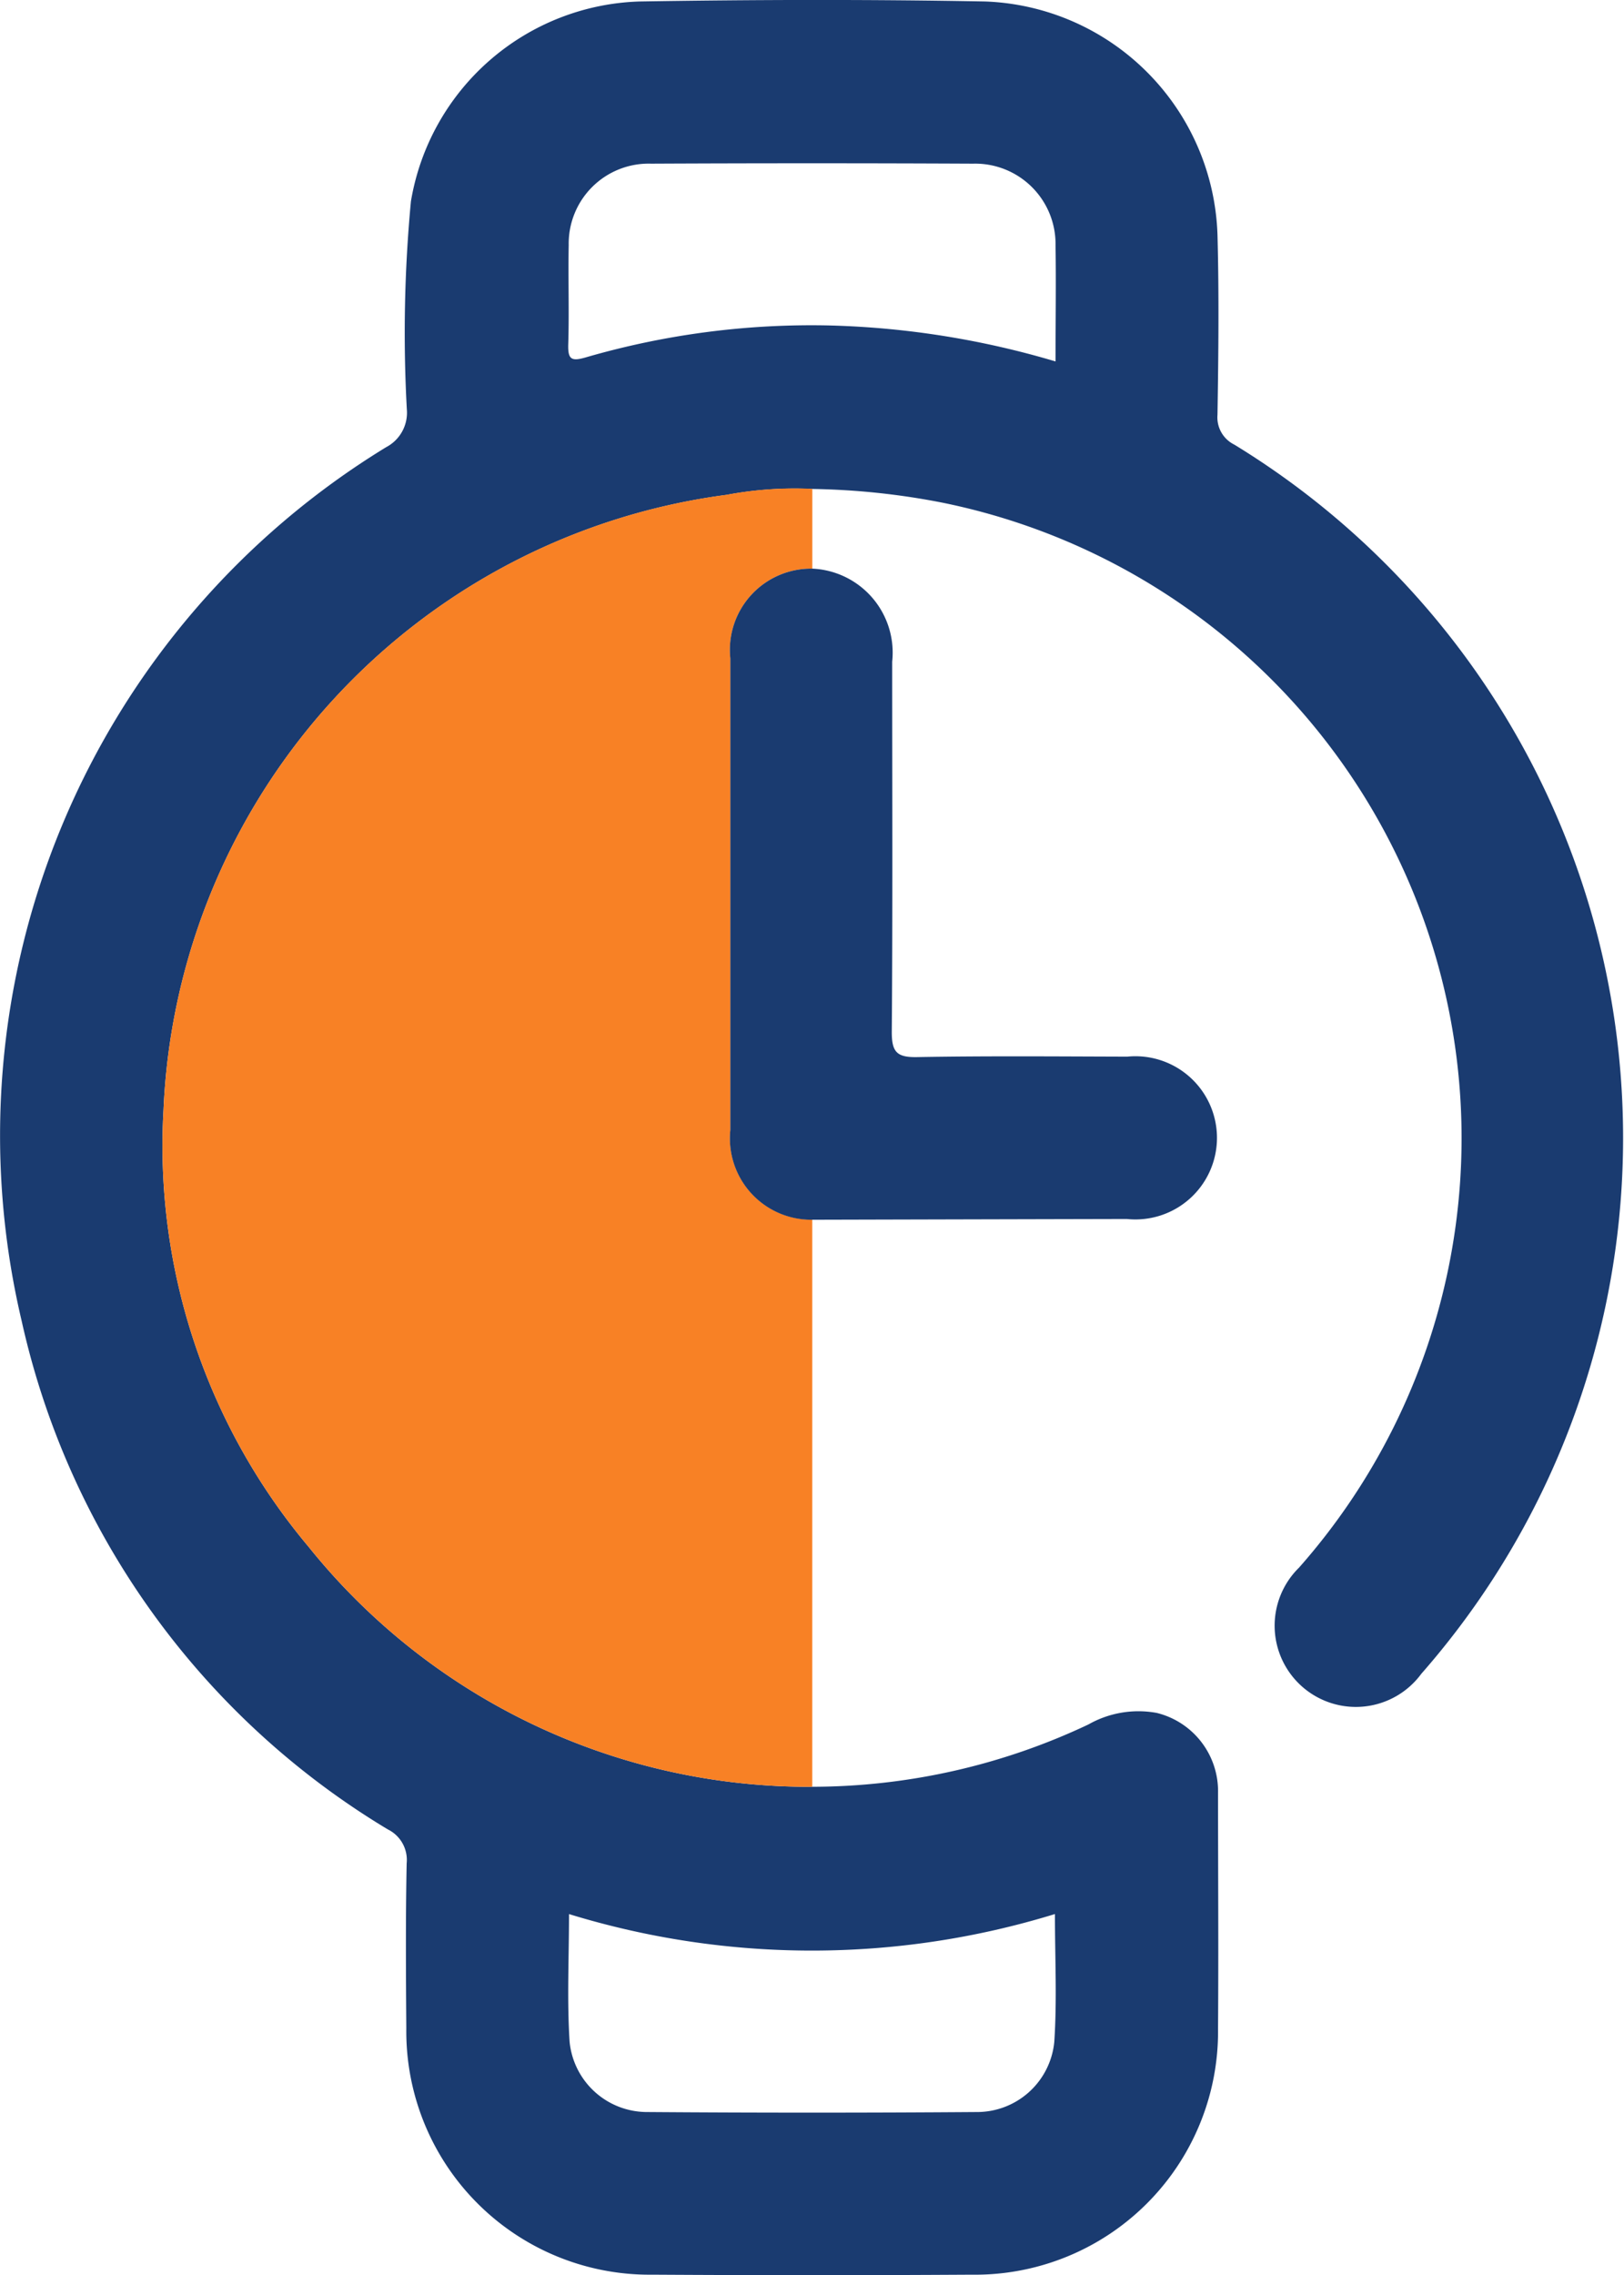
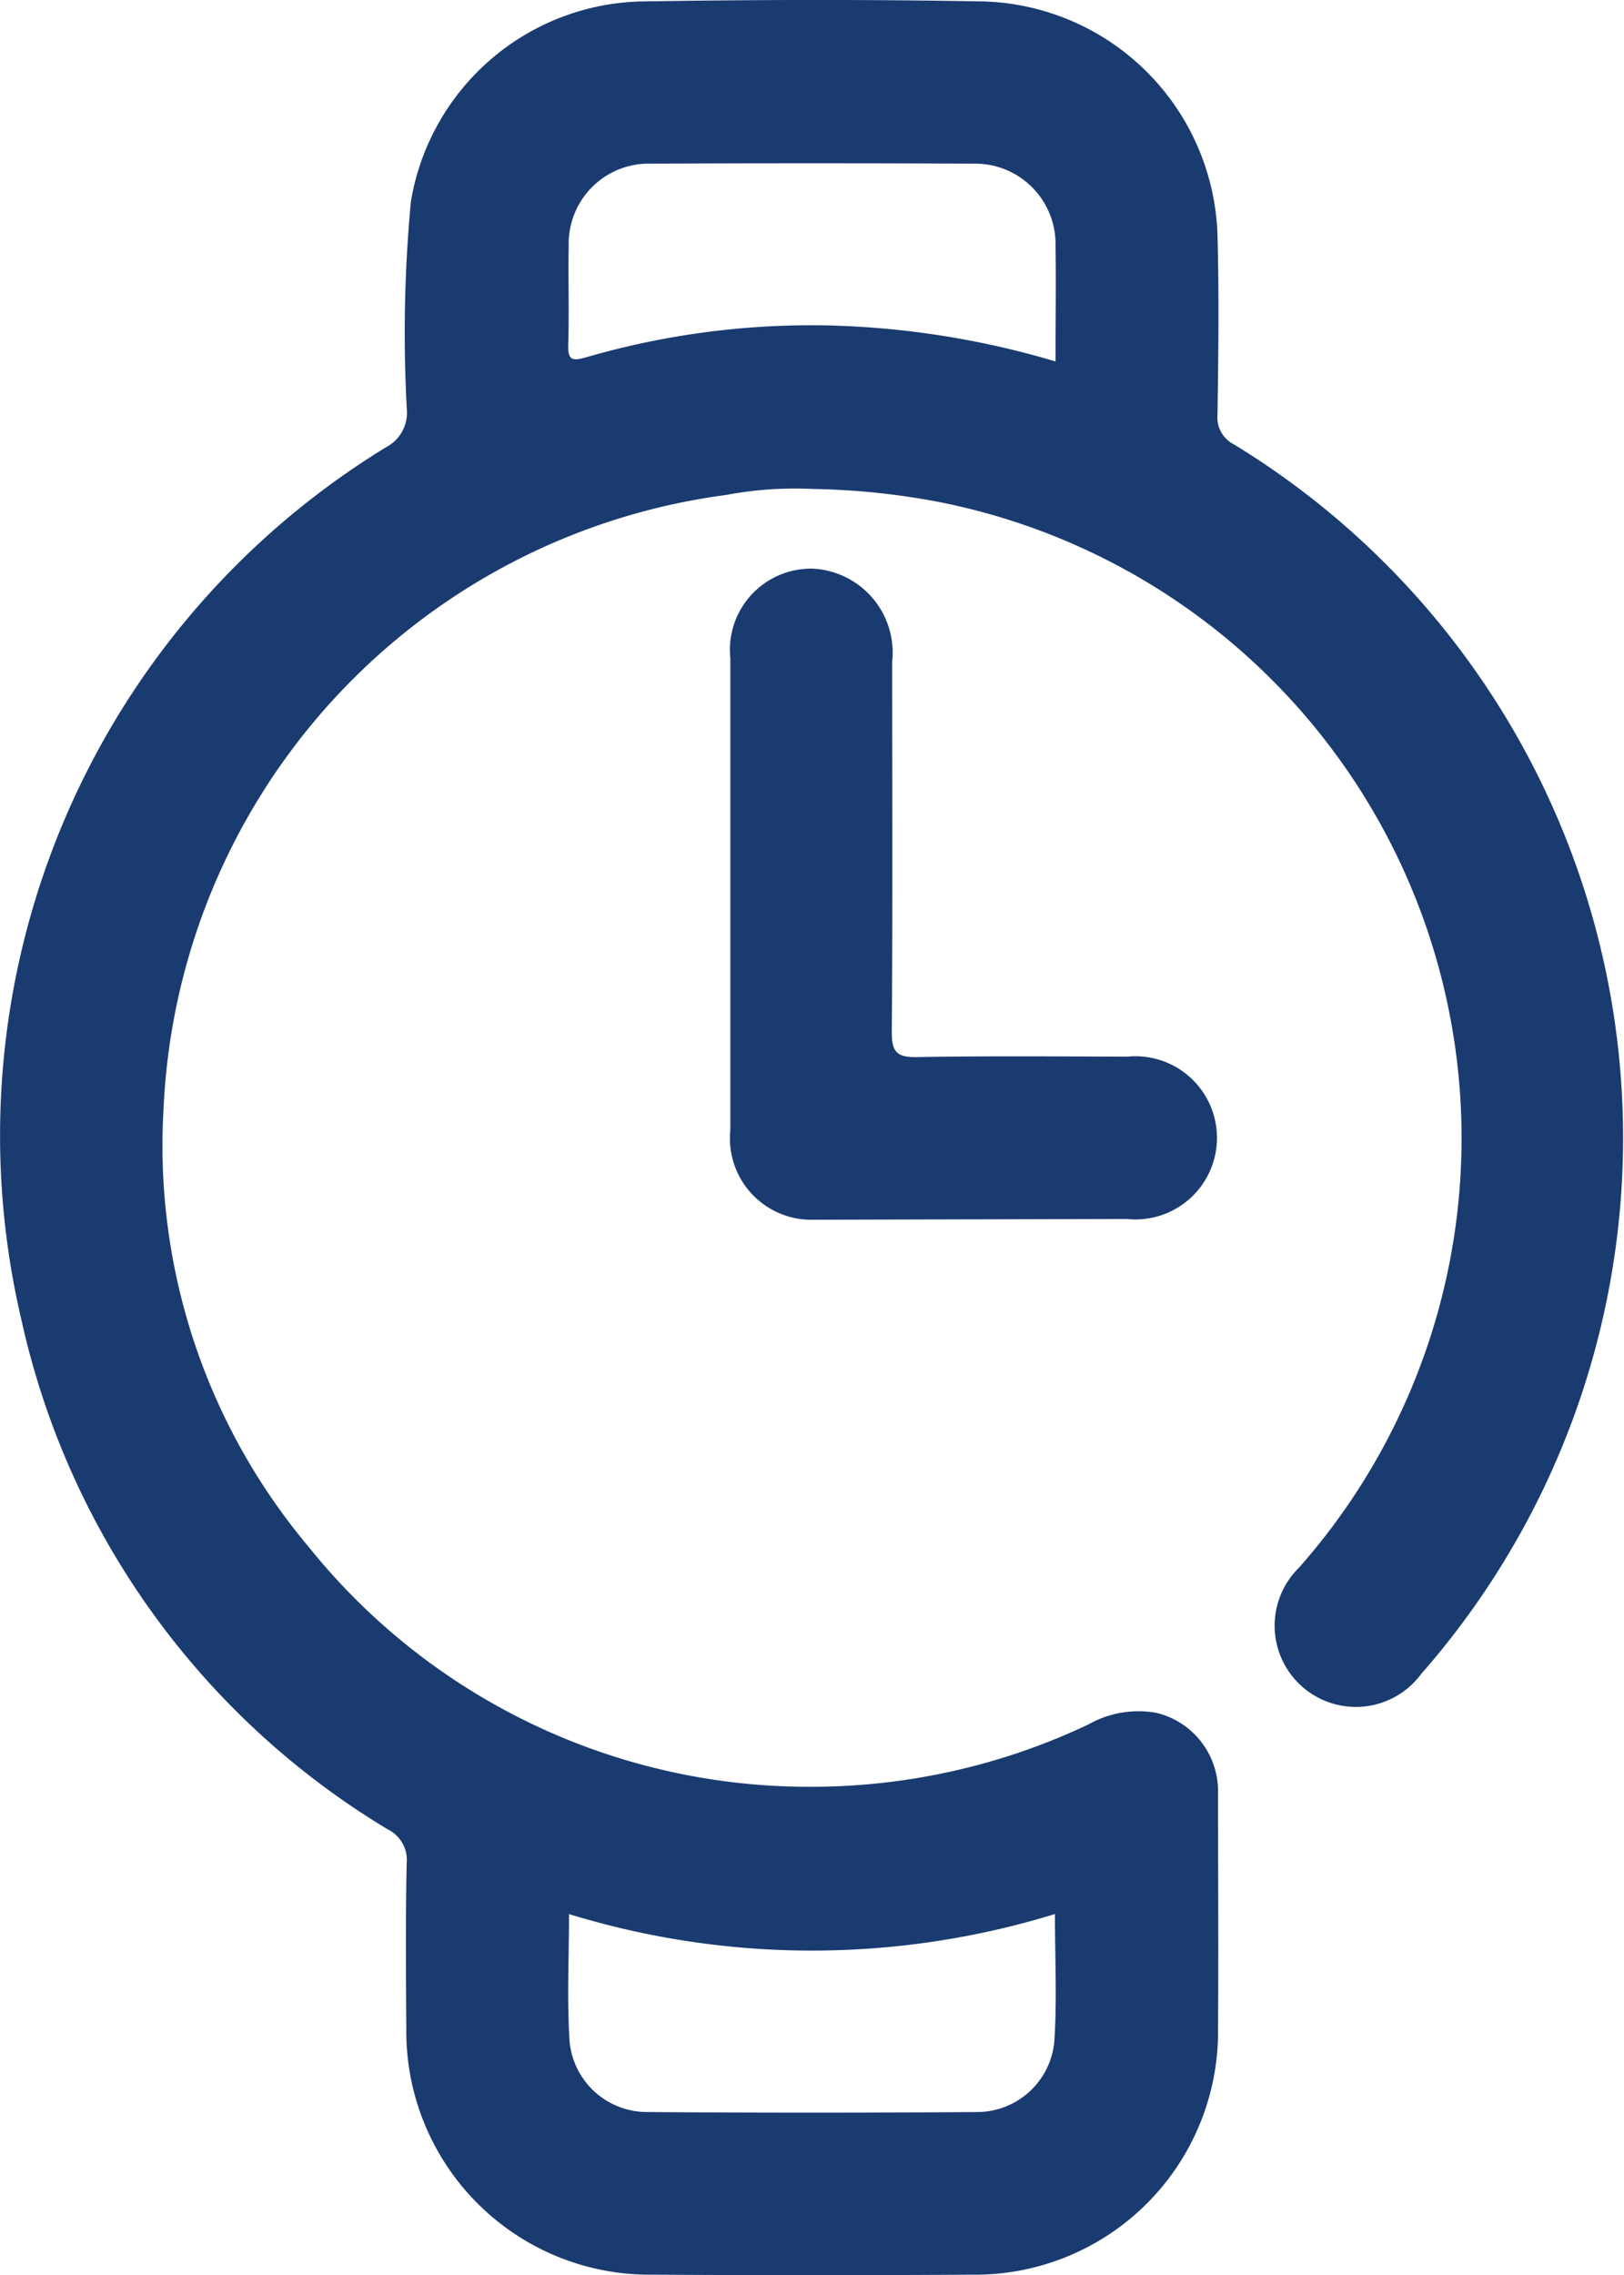
<svg xmlns="http://www.w3.org/2000/svg" id="On-Time_Urgent_Delivery_" data-name="On-Time &amp; Urgent Delivery " width="32.131" height="45" viewBox="0 0 32.131 45">
  <path id="Path_24882" data-name="Path 24882" d="M483.535,324.073A12.811,12.811,0,0,0,489,322.84a2.006,2.006,0,0,1,1.351-.228,1.593,1.593,0,0,1,1.213,1.579c0,1.556.011,3.112,0,4.668a4.808,4.808,0,0,1-4.873,4.864q-3.162.019-6.324,0a4.813,4.813,0,0,1-4.863-4.875c-.008-1.088-.015-2.175.007-3.262a.672.672,0,0,0-.373-.67,15.7,15.7,0,0,1-7.245-10.059,15.952,15.952,0,0,1,7.213-17.28.769.769,0,0,0,.408-.752,27.7,27.7,0,0,1,.081-4.108,4.736,4.736,0,0,1,4.533-3.955c2.274-.037,4.551-.042,6.825,0a4.774,4.774,0,0,1,4.6,4.612c.032,1.187.019,2.376,0,3.564a.6.6,0,0,0,.333.589,16.067,16.067,0,0,1,3.7,24.311,1.607,1.607,0,1,1-2.419-2.1,12.826,12.826,0,0,0-7.047-21.061,14.441,14.441,0,0,0-2.583-.273,7.278,7.278,0,0,0-1.695.117A12.825,12.825,0,0,0,470.7,310.685a12.325,12.325,0,0,0,2.871,8.642A12.693,12.693,0,0,0,483.535,324.073Zm4.814-28.191c0-.8.012-1.553,0-2.3a1.59,1.59,0,0,0-1.631-1.612q-3.186-.015-6.372,0a1.582,1.582,0,0,0-1.629,1.612c-.013.652.011,1.305-.009,1.956-.01.31.063.347.359.26a16,16,0,0,1,4.842-.627A17.189,17.189,0,0,1,488.349,295.882Zm-9.626,30.708c0,.867-.042,1.7.012,2.53a1.54,1.54,0,0,0,1.534,1.386q3.261.024,6.522,0a1.535,1.535,0,0,0,1.533-1.386c.056-.828.013-1.662.013-2.53A16.351,16.351,0,0,1,478.724,326.591Z" transform="translate(-467.465 -288.733)" fill="#1a3b70" />
-   <path id="Path_24883" data-name="Path 24883" d="M487.586,336.218a12.693,12.693,0,0,1-9.965-4.746,12.325,12.325,0,0,1-2.871-8.642,12.825,12.825,0,0,1,11.142-12.166,7.271,7.271,0,0,1,1.695-.117q0,.789,0,1.578a1.606,1.606,0,0,0-1.621,1.776q0,4.662,0,9.324A1.61,1.61,0,0,0,487.586,325Z" transform="translate(-471.515 -300.878)" fill="#f88125" />
  <path id="Path_24884" data-name="Path 24884" d="M501.713,327.008a1.61,1.61,0,0,1-1.621-1.778q0-4.662,0-9.324a1.606,1.606,0,0,1,1.621-1.776,1.663,1.663,0,0,1,1.581,1.84c0,2.442.011,4.885-.008,7.327,0,.393.1.5.494.494,1.388-.025,2.777-.013,4.165-.009a1.614,1.614,0,1,1-.009,3.211Q504.824,327,501.713,327.008Z" transform="translate(-485.642 -302.883)" fill="#1a3b70" />
</svg>